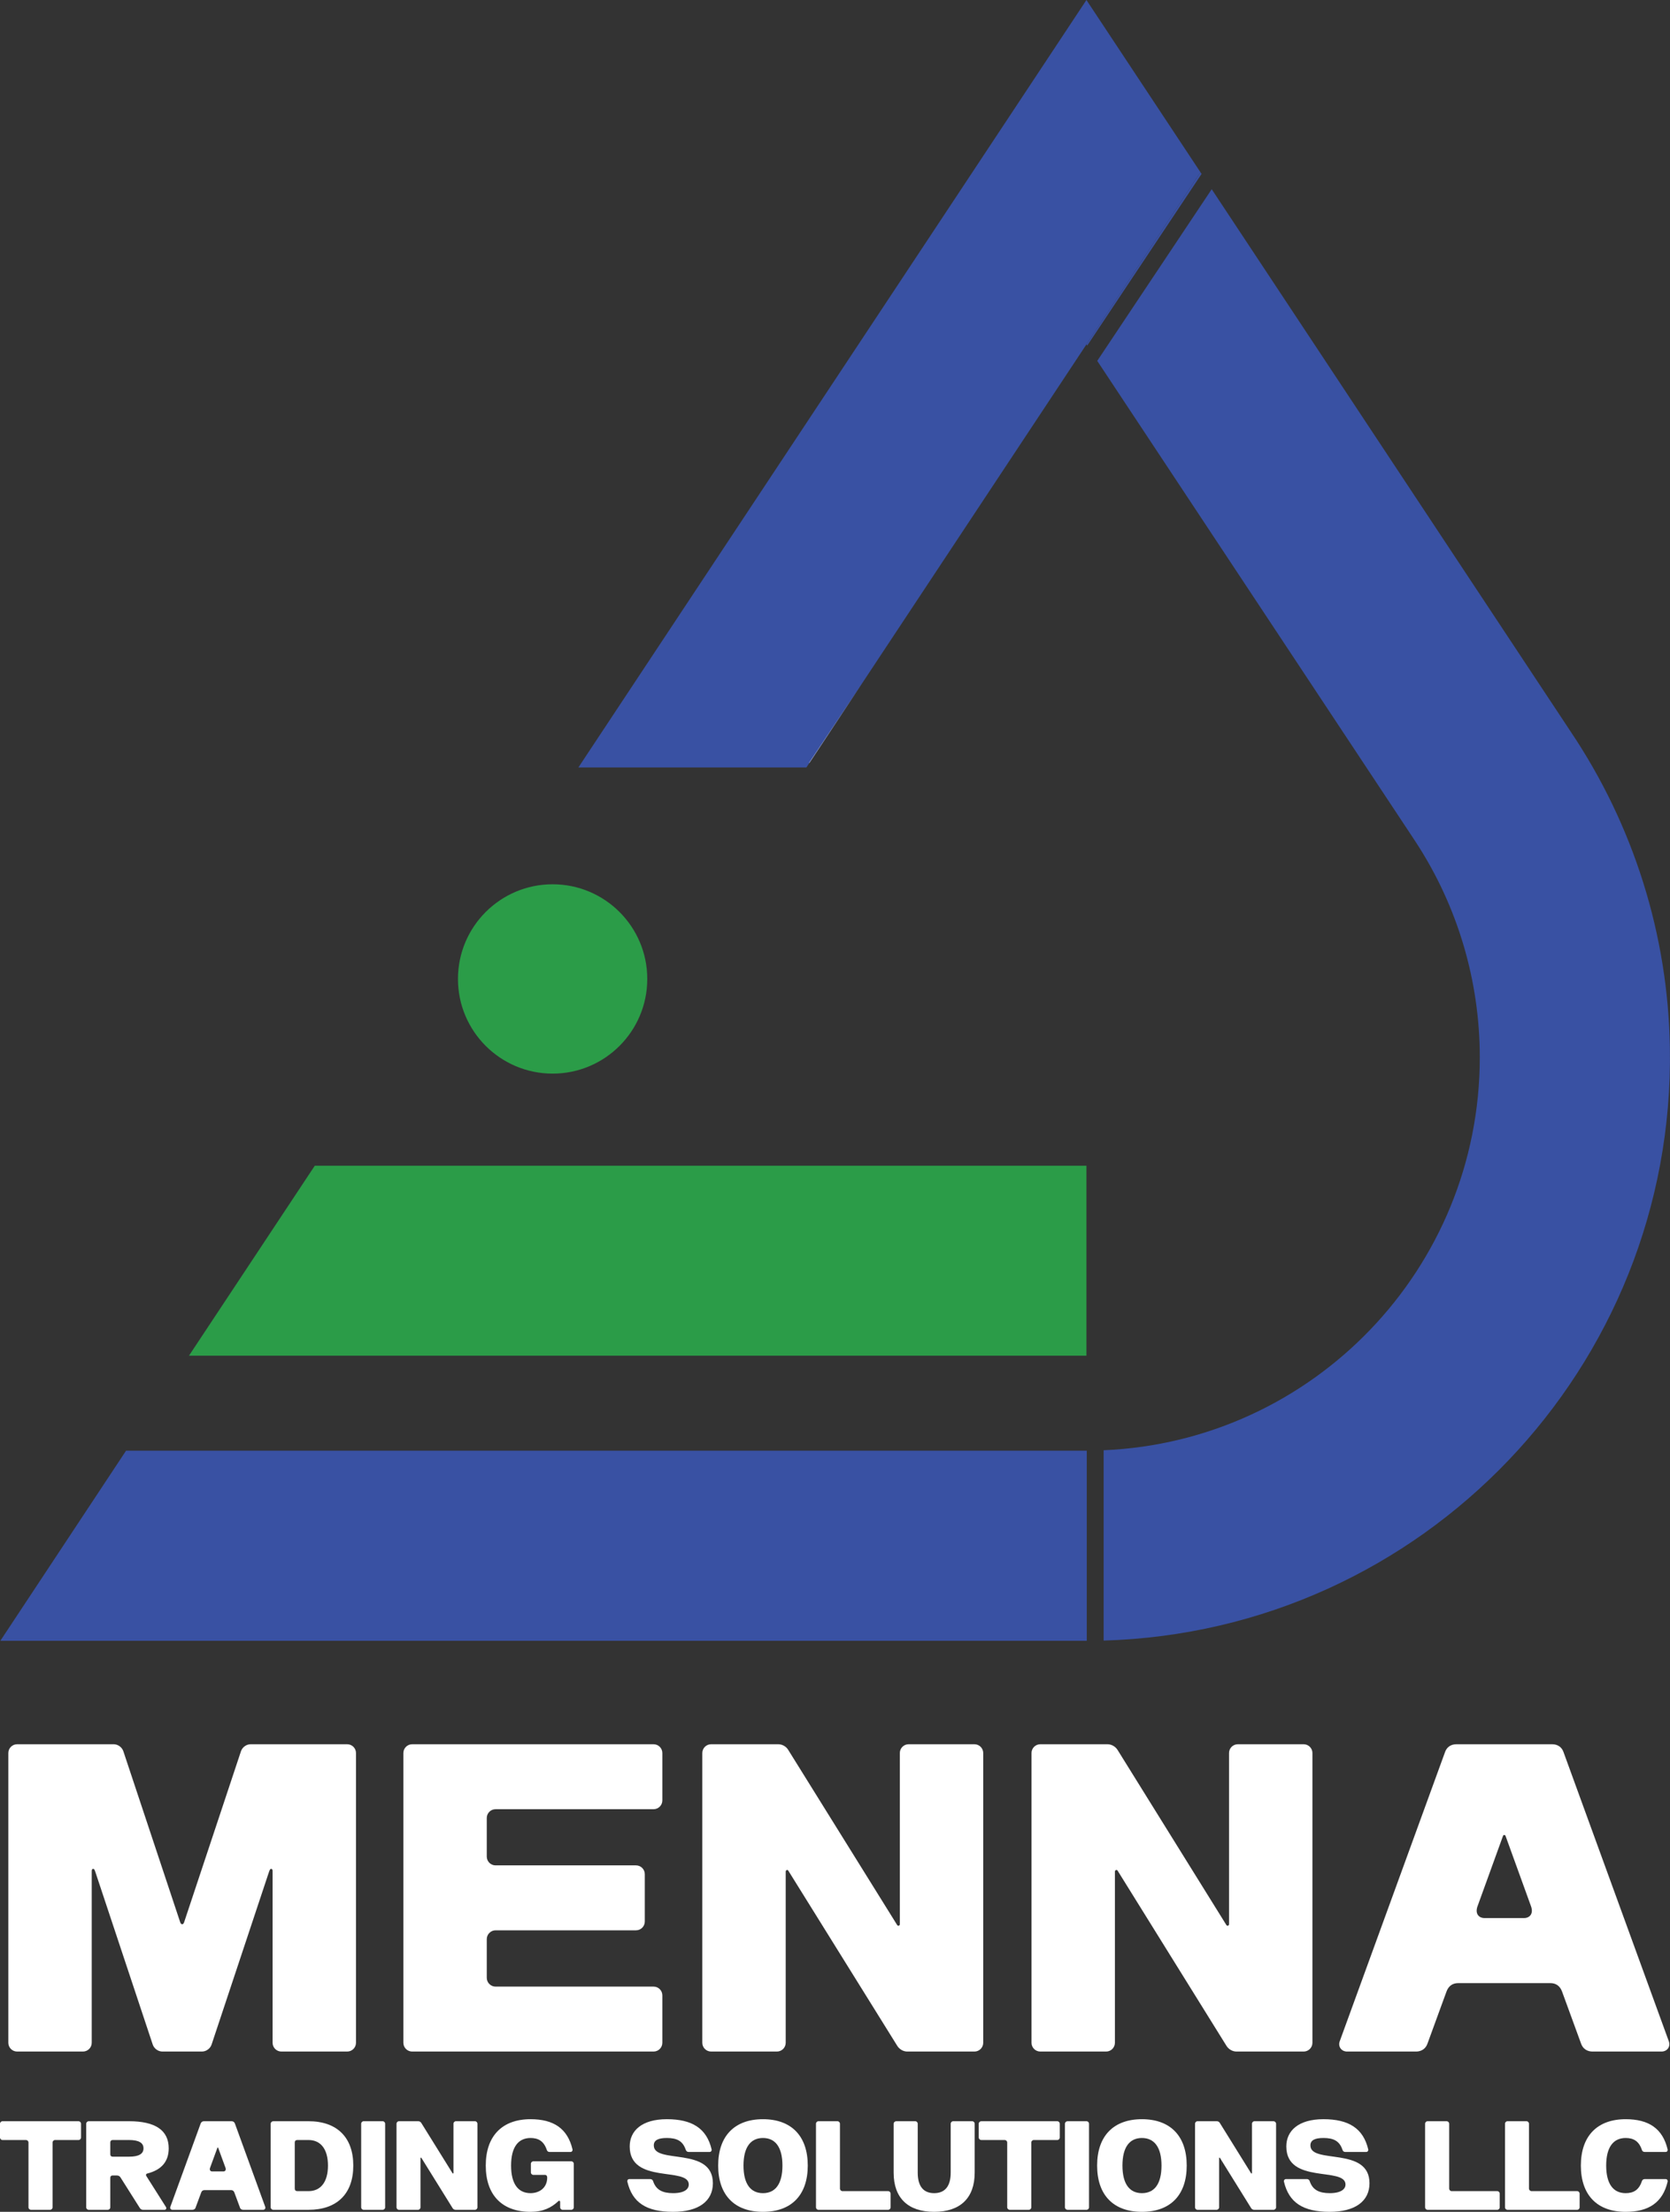
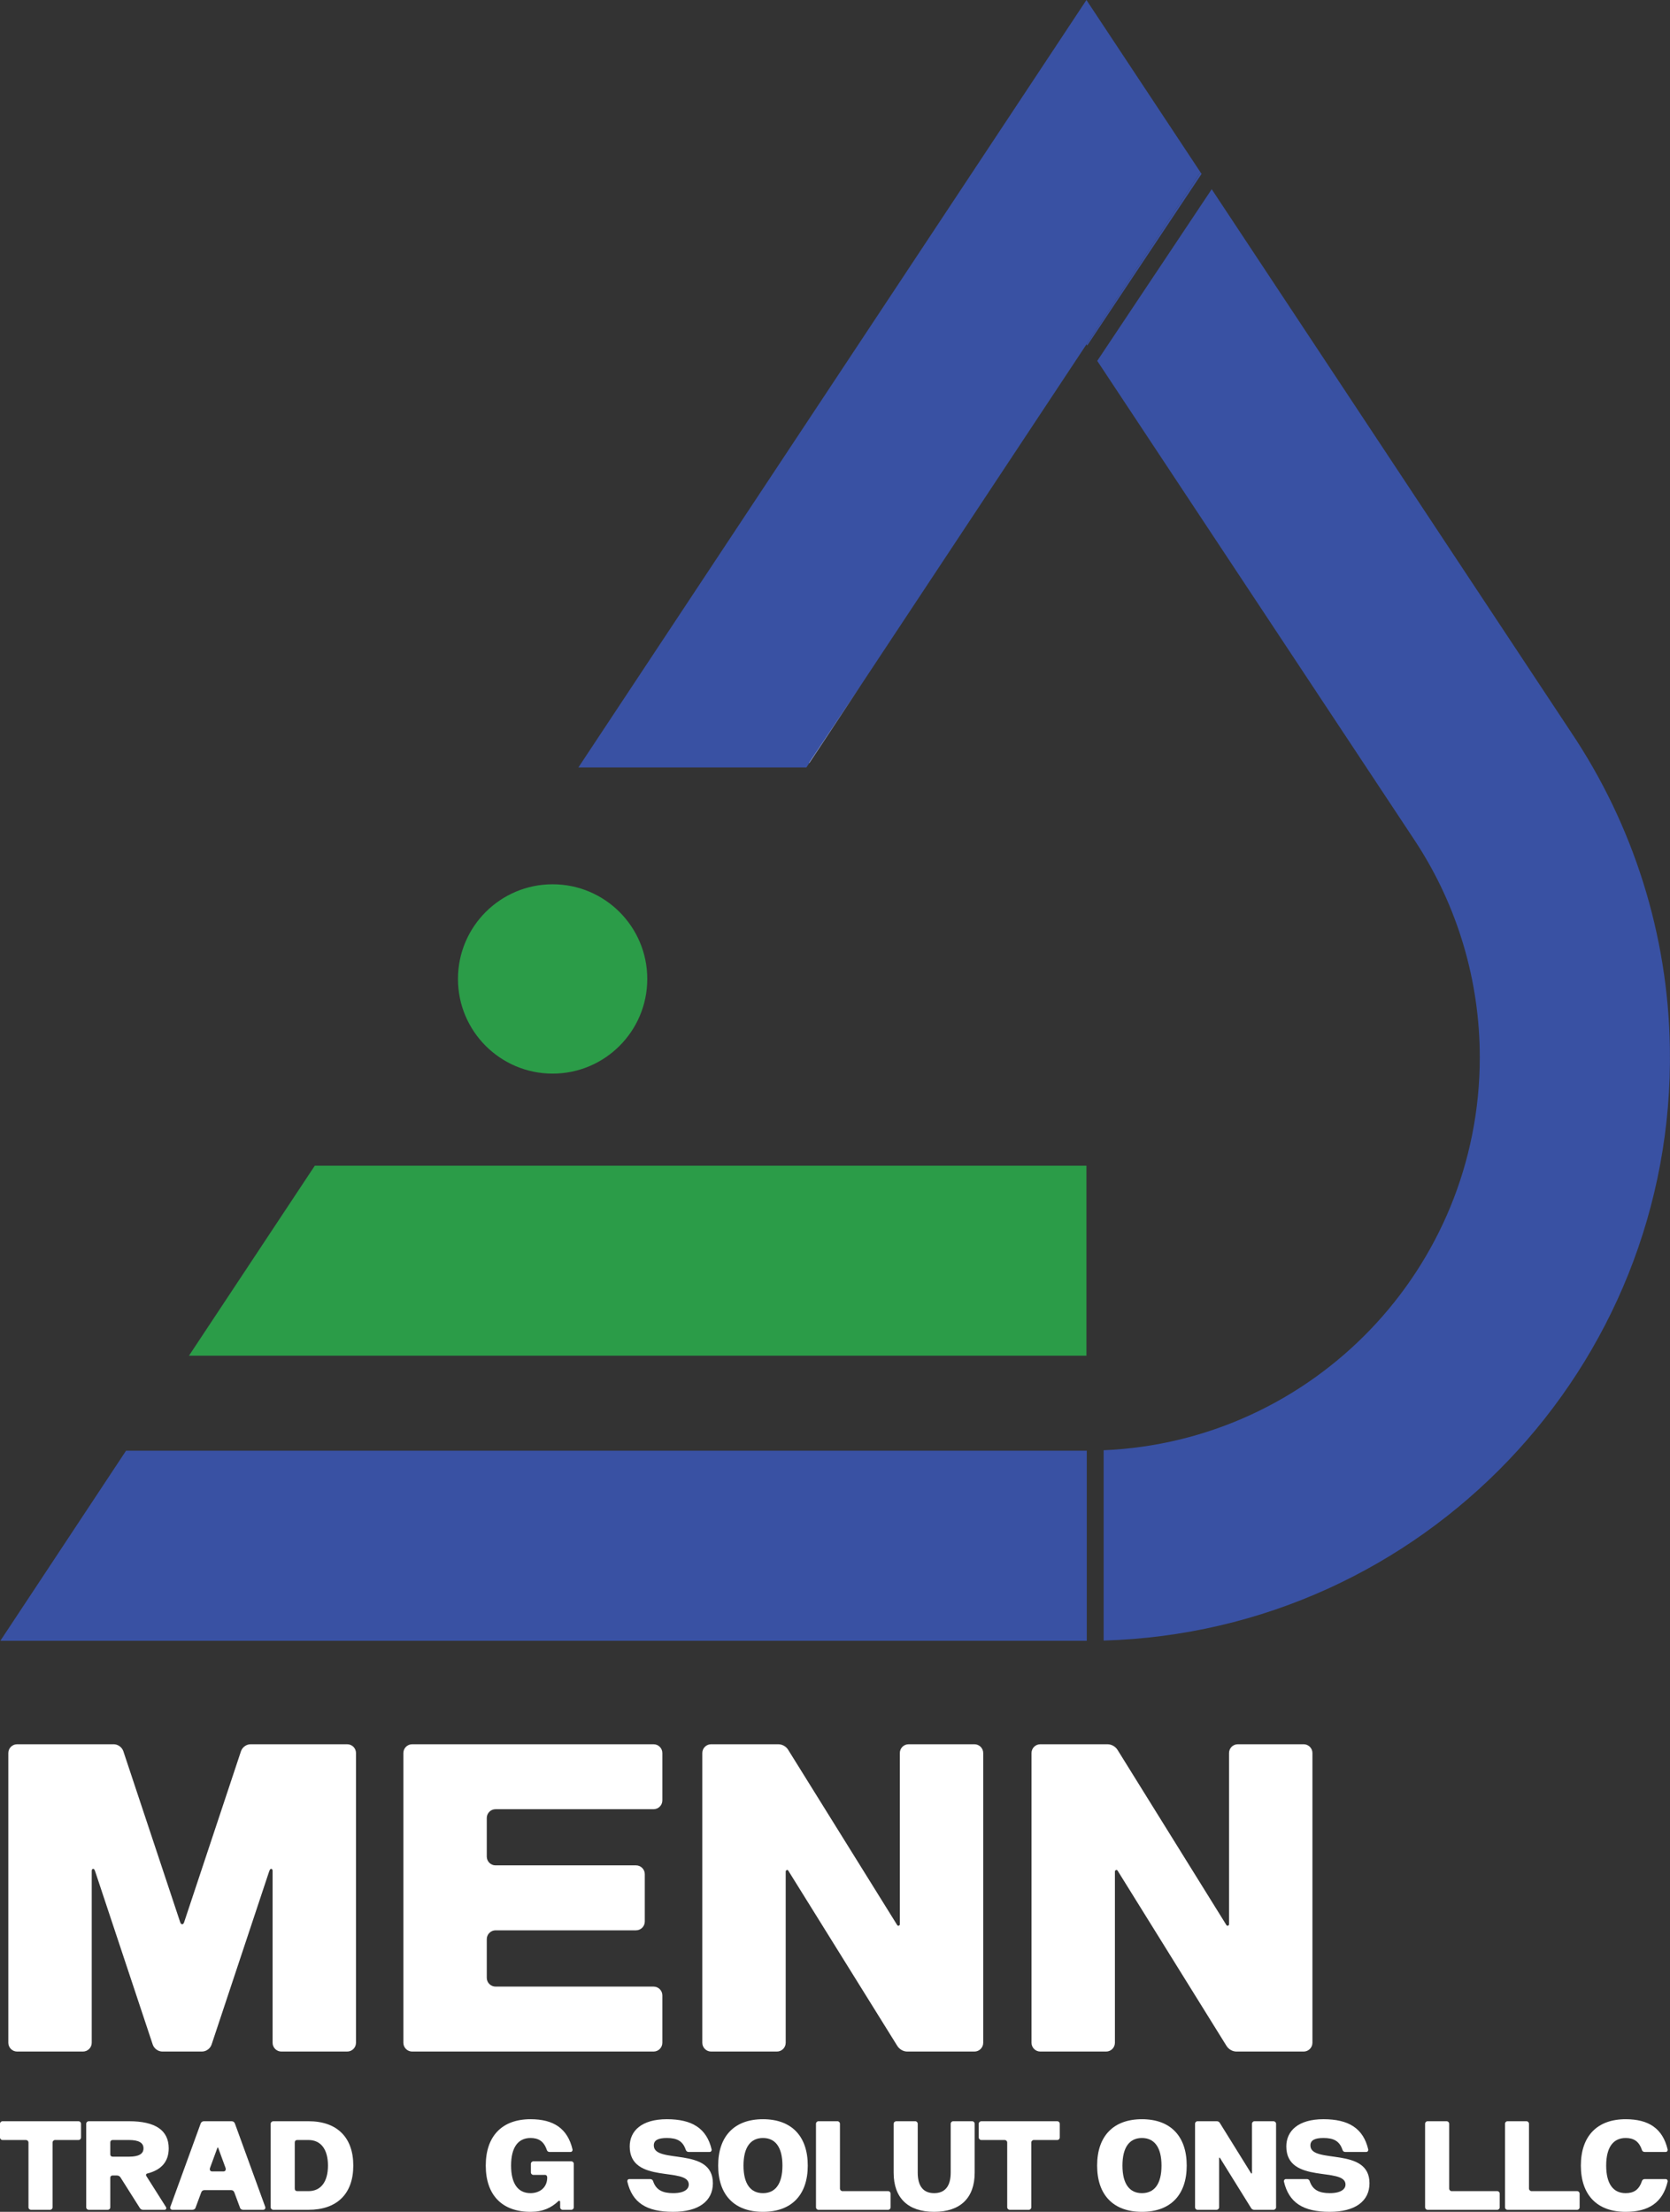
<svg xmlns="http://www.w3.org/2000/svg" id="Layer_2" data-name="Layer 2" viewBox="0 0 148.38 196.5">
  <rect x="0" y="0" width="148.38" height="196.5" fill="#333333" stroke="none" />
  <defs>
    <style>
      .cls-1 {
        fill: #fff;
      }

      .cls-2 {
        fill: #2b9c48;
      }

      .cls-3 {
        fill: #3951a3;
      }
    </style>
  </defs>
  <g id="Layer_1-2" data-name="Layer 1">
    <g id="LINE">
      <polygon class="cls-2" points="27.97 103.56 16.79 120.44 96.53 120.44 96.53 103.56 27.97 103.56" />
    </g>
    <g id="CIRCLE">
      <circle class="cls-2" cx="49.1" cy="86.97" r="8.41" />
    </g>
    <g id="LWPOLYLINE">
      <polygon class="cls-3" points="106.66 15.3 96.53 30.6 76.57 60.75 71.91 67.78 71.65 68.18 51.39 68.18 96.53 0 106.66 15.3" />
    </g>
    <g id="LWPOLYLINE-2" data-name="LWPOLYLINE">
      <g>
        <polygon class="cls-3" points="96.6 30.7 96.53 30.6 106.66 15.3 106.76 15.45 96.6 30.7" />
        <polygon class="cls-3" points="11.2 128.88 96.56 128.88 96.56 145.77 .03 145.77 11.2 128.88" />
        <path class="cls-3" d="m148.37,93.08c.47,28.4-21.99,51.84-50.31,52.67v-16.91c18.59-.79,33.42-16.12,33.42-34.91,0-6.79-1.97-13.43-5.68-19.11l-.25-.38-28.06-42.38,10.17-15.25,31.91,48.21c5.58,8.31,8.64,18.05,8.8,28.06Z" />
      </g>
    </g>
    <polygon class="cls-1" points="76.57 60.75 71.91 67.78 71.89 67.77 76.57 60.75" />
    <g>
      <path class="cls-1" d="m30.85,154.96h-8.58c-.39,0-.74.27-.86.62l-5.03,15.13c-.04.12-.08.24-.19.24-.12,0-.16-.12-.2-.24l-5.03-15.13c-.12-.35-.47-.62-.86-.62H1.52c-.43,0-.78.35-.78.78v25.74c0,.43.35.78.78.78h5.85c.43,0,.78-.35.78-.78v-15.25c0-.12.04-.2.12-.2.12,0,.15.12.23.36l5.07,15.25c.12.35.47.62.86.62h3.51c.39,0,.74-.27.86-.62l5.07-15.25c.08-.24.12-.36.23-.36.08,0,.12.08.12.2v15.25c0,.43.35.78.78.78h5.85c.43,0,.78-.35.78-.78v-25.74c0-.43-.35-.78-.78-.78Z" />
      <path class="cls-1" d="m44.03,160.73h14.04c.43,0,.78-.35.78-.78v-4.21c0-.43-.35-.78-.78-.78h-21.45c-.43,0-.78.35-.78.78v25.74c0,.43.35.78.78.78h21.45c.43,0,.78-.35.78-.78v-4.21c0-.43-.35-.78-.78-.78h-14.04c-.43,0-.78-.35-.78-.78v-3.44c0-.42.35-.78.78-.78h12.48c.43,0,.78-.35.78-.78v-4.21c0-.43-.35-.78-.78-.78h-12.48c-.43,0-.78-.35-.78-.78v-3.43c0-.43.35-.78.78-.78Z" />
      <path class="cls-1" d="m86.58,154.96h-5.85c-.43,0-.78.35-.78.78v15.21c0,.12-.15.19-.23.08l-9.68-15.56c-.19-.32-.54-.51-.89-.51h-5.97c-.43,0-.78.35-.78.78v25.74c0,.43.35.78.78.78h5.85c.43,0,.78-.35.78-.78v-15.21c0-.12.16-.2.23-.08l9.68,15.56c.19.31.54.51.89.51h5.97c.43,0,.78-.35.78-.78v-25.74c0-.43-.35-.78-.78-.78Z" />
      <path class="cls-1" d="m115.83,154.96h-5.85c-.43,0-.78.35-.78.78v15.21c0,.12-.15.19-.23.08l-9.67-15.56c-.2-.32-.55-.51-.9-.51h-5.97c-.43,0-.78.35-.78.78v25.74c0,.43.35.78.78.78h5.85c.43,0,.78-.35.78-.78v-15.21c0-.12.16-.2.24-.08l9.67,15.56c.19.31.54.51.89.51h5.97c.43,0,.78-.35.78-.78v-25.74c0-.43-.35-.78-.78-.78Z" />
-       <path class="cls-1" d="m148.28,181.36l-9.36-25.7c-.16-.47-.55-.7-1.01-.7h-8.51c-.46,0-.85.23-1.01.7l-9.36,25.7c-.16.47.16.9.66.9h6.13c.46,0,.85-.24,1.01-.7l1.68-4.6c.19-.55.58-.78,1.05-.78h8.19c.47,0,.86.23,1.05.78l1.68,4.6c.16.46.55.7,1.01.7h6.13c.51,0,.82-.43.66-.9Zm-12.87-10.96h-3.51c-.51,0-.86-.39-.62-1.05l2.26-6.24c.04-.12.19-.12.23,0l2.26,6.24c.24.66-.11,1.05-.62,1.05Z" />
    </g>
    <g>
      <path class="cls-1" d="m6.97,188.45H.23c-.13,0-.23.1-.23.23v1.21c0,.13.1.23.23.23h2.08c.12,0,.22.1.22.22v5.76c0,.12.1.22.23.22h1.68c.13,0,.23-.1.23-.22v-5.76c0-.12.1-.22.22-.22h2.08c.13,0,.23-.1.23-.23v-1.21c0-.13-.1-.23-.23-.23Z" />
      <path class="cls-1" d="m12.99,193.3c-.04-.08-.01-.18.08-.2,1.28-.32,1.92-1.07,1.92-2.24,0-1.6-1.18-2.41-3.53-2.41h-3.57c-.13,0-.23.1-.23.23v7.42c0,.12.1.22.23.22h1.68c.13,0,.23-.1.23-.22v-2.61c0-.15.08-.22.22-.22h.36c.14,0,.26.06.33.18l1.72,2.72c.06.09.16.15.27.15h1.92c.14,0,.19-.13.13-.24l-1.76-2.78Zm-1.53-1.7h-1.44c-.14,0-.22-.08-.22-.22v-1.04c0-.14.08-.22.22-.22h1.44c.86,0,1.29.24,1.29.74s-.43.74-1.29.74Z" />
      <path class="cls-1" d="m20.87,188.65c-.05-.13-.16-.2-.29-.2h-2.46c-.13,0-.24.07-.29.2l-2.7,7.42c-.04.13.05.25.19.25h1.77c.13,0,.25-.06.29-.2l.49-1.32c.05-.16.16-.23.3-.23h2.36c.14,0,.25.07.3.23l.49,1.32c.04.14.16.2.29.2h1.77c.14,0,.23-.12.19-.25l-2.7-7.42Zm-1.01,4.26h-1.02c-.14,0-.24-.12-.18-.31l.66-1.8s.05-.03.06,0l.66,1.8c.06.19-.04.31-.18.31Z" />
      <path class="cls-1" d="m27.41,188.45h-3.13c-.12,0-.23.1-.23.23v7.42c0,.12.11.22.23.22h3.13c2.53,0,3.98-1.42,3.98-3.93s-1.45-3.94-3.98-3.94Zm0,6.21h-.99c-.15,0-.23-.08-.23-.23v-4.09c0-.14.08-.22.23-.22h.99c1.1,0,1.73.83,1.73,2.27s-.63,2.27-1.73,2.27Z" />
-       <path class="cls-1" d="m34,188.45h-1.69c-.12,0-.22.1-.22.23v7.42c0,.12.1.22.22.22h1.69c.12,0,.22-.1.22-.22v-7.42c0-.13-.1-.23-.22-.23Z" />
-       <path class="cls-1" d="m42.2,188.45h-1.69c-.12,0-.22.1-.22.23v4.38s-.05.06-.07.03l-2.79-4.49c-.06-.09-.16-.15-.26-.15h-1.72c-.12,0-.22.1-.22.23v7.42c0,.12.1.22.22.22h1.69c.12,0,.22-.1.22-.22v-4.39s.05-.05.07-.02l2.79,4.49c.05.09.16.14.26.14h1.72c.12,0,.22-.1.22-.22v-7.42c0-.13-.1-.23-.22-.23Z" />
      <path class="cls-1" d="m50.76,192.01h-3.36c-.13,0-.23.1-.23.22v.77c0,.12.1.22.23.22h1.04c.11,0,.18.1.18.23,0,.93-.71,1.39-1.48,1.39-1.1,0-1.73-.82-1.73-2.45s.63-2.45,1.73-2.45c.69,0,1.18.28,1.44,1.05.03.12.13.19.24.19h1.87c.12,0,.2-.1.18-.22-.44-1.87-1.69-2.69-3.73-2.69-2.53,0-3.98,1.5-3.98,4.12s1.45,4.11,3.98,4.11c1.11,0,1.84-.36,2.47-.95.07-.07.16-.02.16.05v.5c0,.12.1.22.22.22h.77c.12,0,.22-.1.22-.22v-3.87c0-.12-.1-.22-.22-.22Z" />
      <path class="cls-1" d="m58.09,190.6c0-.46.38-.66,1.16-.66.92,0,1.42.28,1.68,1.05.04.12.14.19.25.19h1.87c.12,0,.2-.1.18-.22-.44-1.87-1.73-2.69-3.98-2.69s-3.3,1.05-3.3,2.42c0,3.4,5.25,1.77,5.25,3.39,0,.33-.29.76-1.39.76-.93,0-1.52-.28-1.78-1.06-.03-.11-.13-.19-.25-.19h-1.86c-.13,0-.2.1-.18.23.44,1.86,1.68,2.68,4.07,2.68,2.23,0,3.53-.93,3.53-2.54,0-3.3-5.25-1.66-5.25-3.36Z" />
      <path class="cls-1" d="m67.79,188.27c-2.53,0-3.98,1.5-3.98,4.12s1.45,4.11,3.98,4.11,3.98-1.49,3.98-4.11-1.45-4.12-3.98-4.12Zm0,6.57c-1.1,0-1.73-.82-1.73-2.45s.63-2.45,1.73-2.45,1.73.82,1.73,2.45-.63,2.45-1.73,2.45Z" />
      <path class="cls-1" d="m78.91,194.66h-4.05c-.13,0-.23-.1-.23-.23v-5.75c0-.13-.1-.23-.22-.23h-1.69c-.12,0-.22.1-.22.23v7.42c0,.12.1.22.22.22h6.19c.12,0,.22-.1.22-.22v-1.21c0-.13-.1-.23-.22-.23Z" />
      <path class="cls-1" d="m86.38,188.45h-1.69c-.12,0-.22.1-.22.23v4.34c0,1.2-.51,1.82-1.47,1.82s-1.46-.62-1.46-1.82v-4.34c0-.13-.1-.23-.22-.23h-1.69c-.12,0-.23.1-.23.23v4.34c0,2.26,1.29,3.48,3.6,3.48s3.6-1.22,3.6-3.48v-4.34c0-.13-.1-.23-.22-.23Z" />
      <path class="cls-1" d="m93.94,188.45h-6.75c-.12,0-.23.1-.23.23v1.21c0,.13.11.23.23.23h2.08c.12,0,.22.1.22.22v5.76c0,.12.11.22.23.22h1.69c.12,0,.22-.1.22-.22v-5.76c0-.12.1-.22.23-.22h2.08c.12,0,.22-.1.22-.23v-1.21c0-.13-.1-.23-.22-.23Z" />
-       <path class="cls-1" d="m96.54,188.45h-1.69c-.12,0-.23.1-.23.23v7.42c0,.12.11.22.23.22h1.69c.12,0,.22-.1.22-.22v-7.42c0-.13-.1-.23-.22-.23Z" />
      <path class="cls-1" d="m101.46,188.27c-2.53,0-3.98,1.5-3.98,4.12s1.45,4.11,3.98,4.11,3.98-1.49,3.98-4.11-1.45-4.12-3.98-4.12Zm0,6.57c-1.1,0-1.73-.82-1.73-2.45s.63-2.45,1.73-2.45,1.74.82,1.74,2.45-.63,2.45-1.74,2.45Z" />
      <path class="cls-1" d="m113.15,188.45h-1.69c-.12,0-.22.1-.22.23v4.38s-.05.06-.07.03l-2.79-4.49c-.05-.09-.15-.15-.26-.15h-1.72c-.12,0-.22.1-.22.23v7.42c0,.12.1.22.22.22h1.69c.12,0,.23-.1.23-.22v-4.39s.04-.05.06-.02l2.79,4.49c.06.09.16.14.26.14h1.72c.12,0,.23-.1.23-.22v-7.42c0-.13-.11-.23-.23-.23Z" />
      <path class="cls-1" d="m116.43,190.6c0-.46.38-.66,1.16-.66.92,0,1.43.28,1.69,1.05.03.12.13.19.24.19h1.87c.12,0,.2-.1.18-.22-.44-1.87-1.73-2.69-3.98-2.69s-3.3,1.05-3.3,2.42c0,3.4,5.26,1.77,5.26,3.39,0,.33-.3.76-1.4.76-.93,0-1.52-.28-1.78-1.06-.03-.11-.13-.19-.24-.19h-1.87c-.12,0-.2.1-.18.23.44,1.86,1.69,2.68,4.07,2.68,2.23,0,3.53-.93,3.53-2.54,0-3.3-5.25-1.66-5.25-3.36Z" />
      <path class="cls-1" d="m133.03,194.66h-4.05c-.12,0-.22-.1-.22-.23v-5.75c0-.13-.1-.23-.23-.23h-1.69c-.12,0-.22.1-.22.23v7.42c0,.12.1.22.22.22h6.19c.12,0,.22-.1.22-.22v-1.21c0-.13-.1-.23-.22-.23Z" />
      <path class="cls-1" d="m140.13,194.66h-4.05c-.12,0-.23-.1-.23-.23v-5.75c0-.13-.1-.23-.22-.23h-1.69c-.12,0-.22.1-.22.23v7.42c0,.12.1.22.22.22h6.19c.12,0,.22-.1.22-.22v-1.21c0-.13-.1-.23-.22-.23Z" />
      <path class="cls-1" d="m147.99,193.59h-1.86c-.12,0-.22.08-.25.19-.26.78-.74,1.06-1.44,1.06-1.1,0-1.73-.82-1.73-2.45s.63-2.45,1.73-2.45c.7,0,1.18.28,1.44,1.05.03.12.13.19.25.19h1.86c.13,0,.2-.1.18-.22-.44-1.87-1.69-2.69-3.73-2.69-2.53,0-3.98,1.5-3.98,4.12s1.45,4.11,3.98,4.11c2.04,0,3.29-.82,3.73-2.68.02-.13-.05-.23-.18-.23Z" />
    </g>
  </g>
</svg>